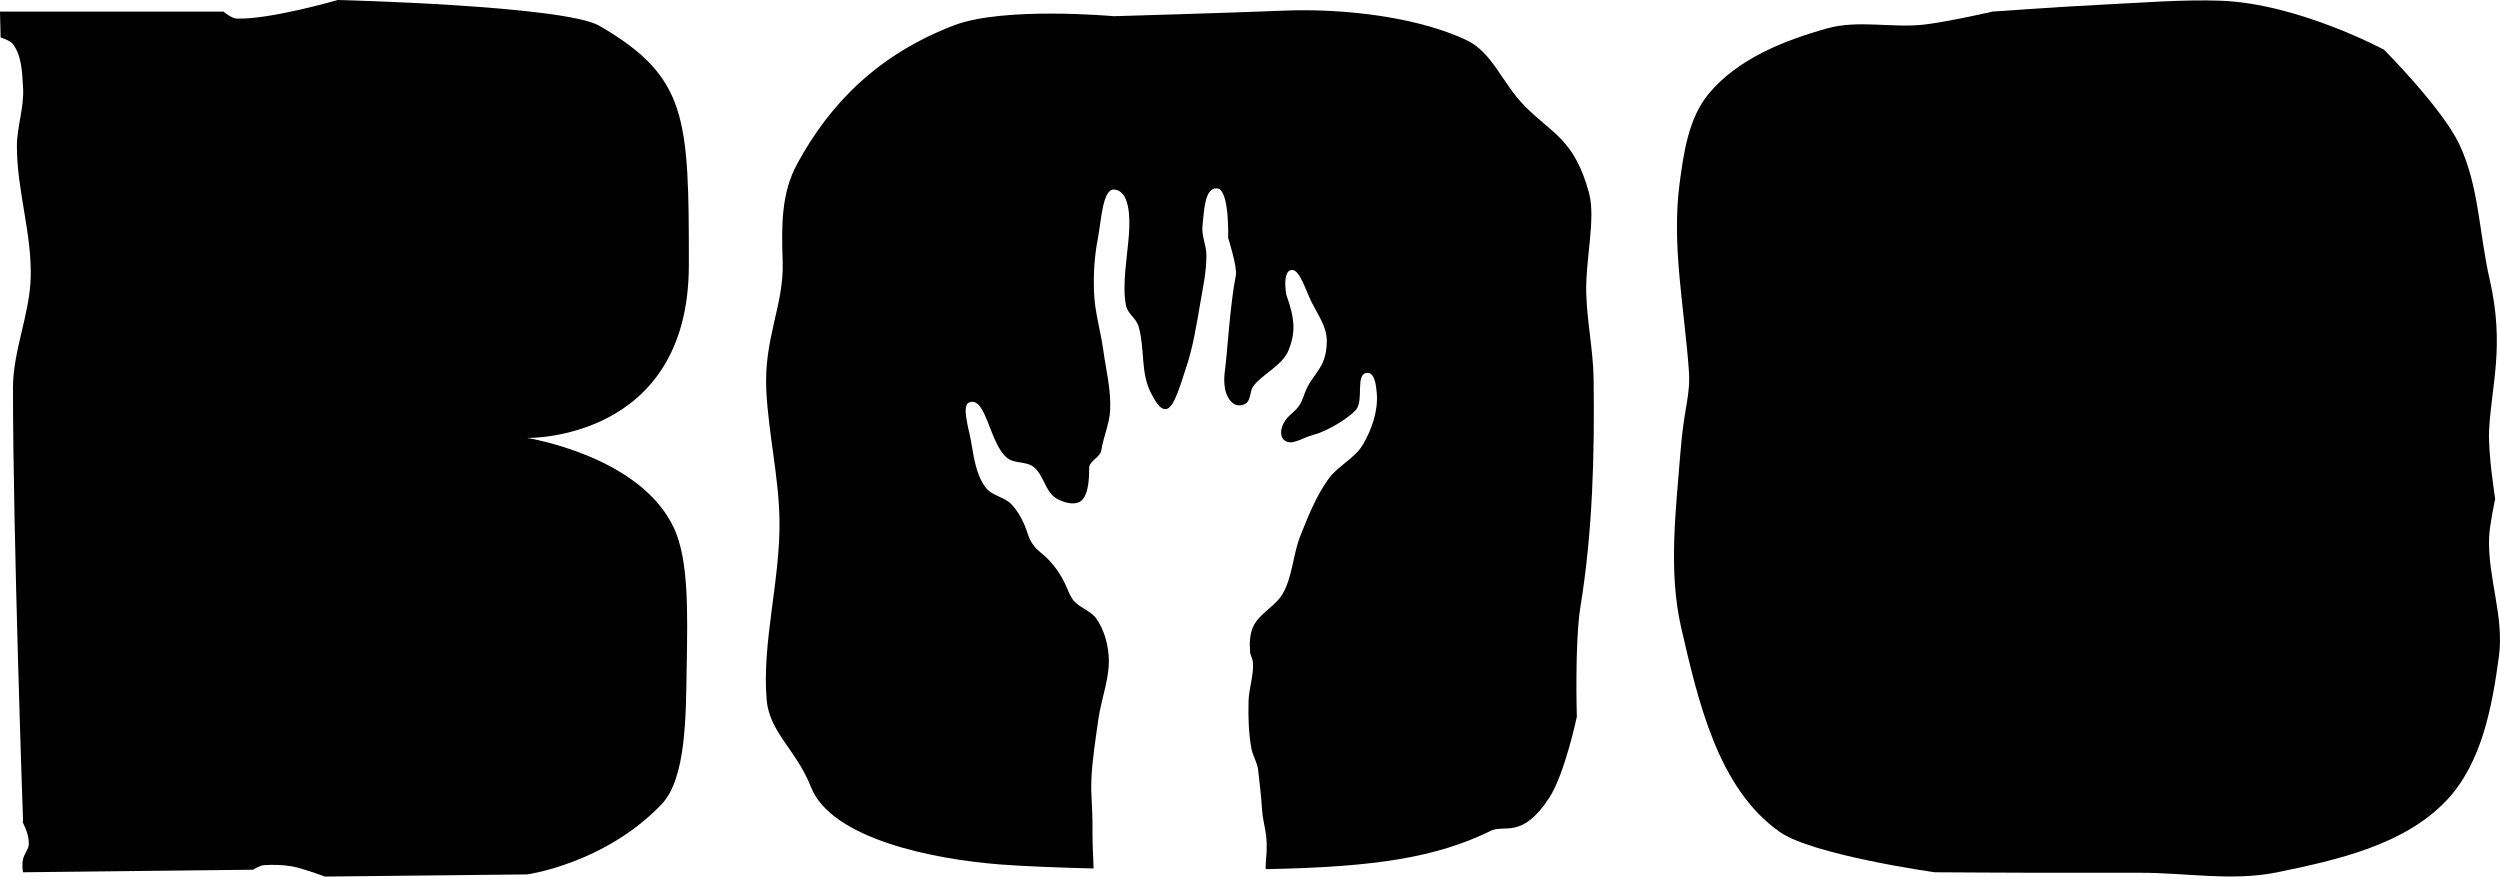
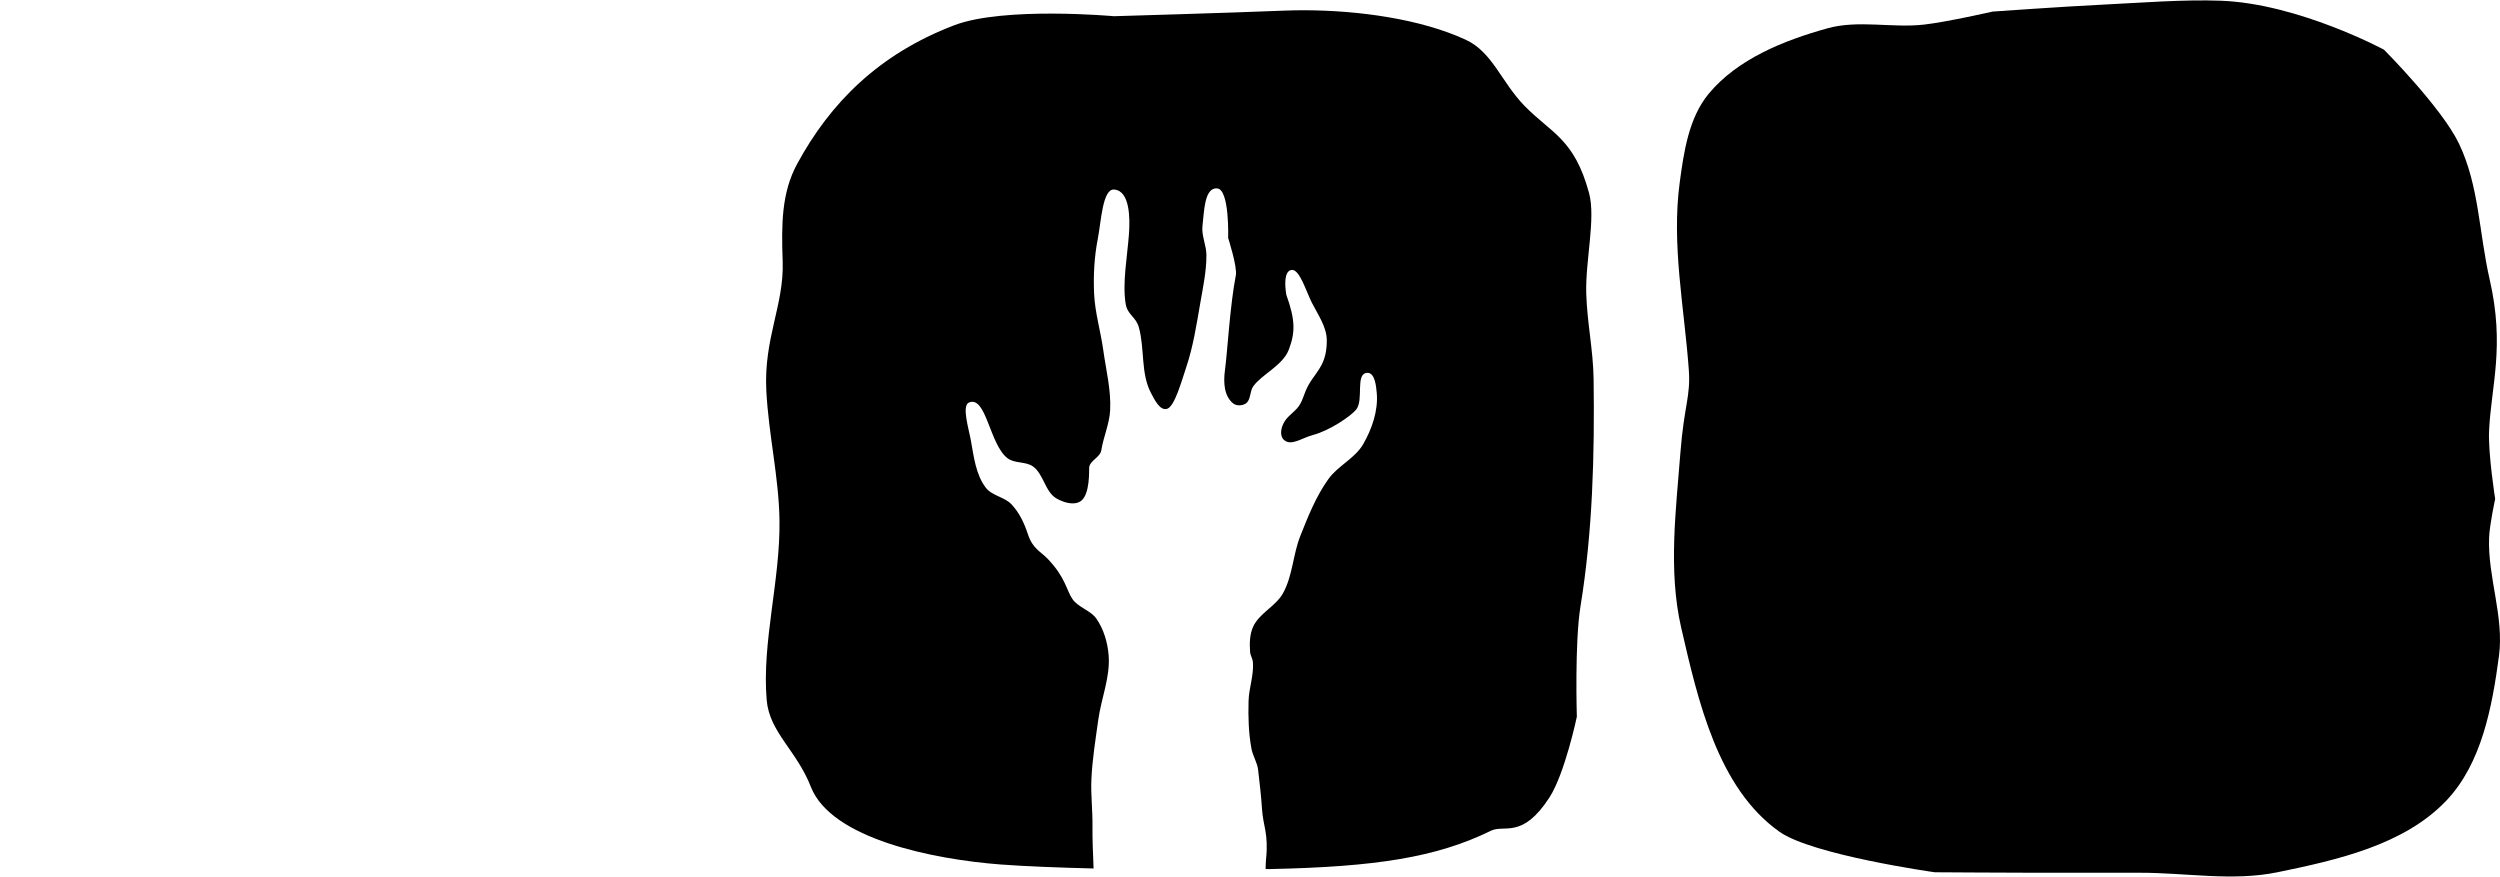
<svg xmlns="http://www.w3.org/2000/svg" xmlns:ns1="http://www.inkscape.org/namespaces/inkscape" xmlns:ns2="http://sodipodi.sourceforge.net/DTD/sodipodi-0.dtd" width="849.105" height="297.716" viewBox="0 0 849.105 297.716" version="1.1" id="svg1" xml:space="preserve" ns1:version="1.3.2 (091e20e, 2023-11-25, custom)" ns2:docname="BOO TV (2016).svg" ns1:export-filename="SVG\boo.svg" ns1:export-xdpi="96" ns1:export-ydpi="96">
  <ns2:namedview id="namedview1" pagecolor="#ffffff" bordercolor="#999999" borderopacity="1" ns1:showpageshadow="2" ns1:pageopacity="0" ns1:pagecheckerboard="0" ns1:deskcolor="#d1d1d1" ns1:document-units="px" showguides="true" ns1:zoom="0.68353655" ns1:cx="825.12046" ns1:cy="729.2953" ns1:window-width="1920" ns1:window-height="991" ns1:window-x="-9" ns1:window-y="-9" ns1:window-maximized="1" ns1:current-layer="layer1" />
  <defs id="defs1" />
  <g ns1:label="Layer 1" ns1:groupmode="layer" id="layer1" transform="translate(-505.637,-440.15)">
    <g id="g6" transform="translate(0,-0.207)" style="opacity:1;fill:#000000;fill-opacity:1" ns1:export-filename="SVG\BOO TV (2016).svg" ns1:export-xdpi="96" ns1:export-ydpi="96">
-       <path style="opacity:1;fill:#000000;fill-opacity:1" d="m 513.468,736.616 c 0,0 -0.504,-2.254 0,-4.457 0.459,-2.005 1.895,-3.372 1.94,-4.983 0.129,-4.705 -2.807,-8.12 -1.94,-7.888 0,0 -3.425,-97.177 -3.425,-147.193 0,-12.662 5.679,-24.849 6.022,-37.506 0.404,-14.907 -4.681,-29.579 -4.688,-44.492 -0.003,-6.717 2.517,-13.338 2.091,-20.042 -0.32,-5.038 -0.392,-10.736 -3.463,-14.742 -0.958,-1.249 -4.158,-2.237 -4.158,-2.237 l -0.209,-8.789 h 75.871 c 0,0 2.791,2.316 4.48,2.377 11.241,0.406 34.38,-6.309 34.38,-6.309 0,0 77.005,1.871 88.876,8.778 29.945,17.423 30.357,31.178 30.357,81.195 0,59.94 -54.902,58.778 -54.902,58.778 0,0 38.703,6.082 49.952,30.837 4.917,10.821 4.536,28.345 4.219,46.808 -0.284,16.521 -0.085,37.972 -8.606,46.849 -19.28,20.086 -45.524,23.74 -45.524,23.74 l -68.76,0.731 c 0,0 -7.356,-2.792 -11.208,-3.46 -3.115,-0.54 -6.232,-0.615 -9.476,-0.414 -1.414,0.087 -3.723,1.554 -3.723,1.554 z" id="path2" ns2:nodetypes="csscsaaaacccscsscsssccascc" />
      <path style="opacity:1;fill:#000000;fill-opacity:1" d="m 1315.345,457.241 c 0,0 19.561,19.619 25.452,31.873 6.845,14.239 6.808,30.333 10.452,46.23 5.188,22.632 0.528,35.982 -0.214,51.207 -0.379,7.78 2.069,23.276 2.069,23.276 0,0 -1.909,8.742 -2.069,13.19 -0.482,13.4 5.131,26.794 3.362,40.086 -2.299,17.274 -5.854,36.493 -17.845,49.138 -14.306,15.087 -37.047,20.193 -57.414,24.375 -15.259,3.133 -31.155,0.136 -46.732,0.165 -11.39,0.021 -21.957,0.005 -34.172,0.005 -8.781,0 -35.475,-0.17 -35.475,-0.17 0,0 -41.571,-5.84 -52.759,-13.772 -20.917,-14.829 -27.605,-44.325 -33.362,-69.31 -4.452,-19.321 -1.759,-40.132 -0.259,-59.483 1.244,-16.039 3.522,-18.963 2.845,-28.19 -1.552,-21.14 -5.898,-42.402 -3.103,-63.362 1.402,-10.512 3.075,-22.082 9.828,-30.259 9.781,-11.843 25.547,-18.144 40.345,-22.263 10.555,-2.938 21.958,-0.034 32.845,-1.271 7.847,-0.892 23.276,-4.418 23.276,-4.418 0,0 24.3,-1.717 36.465,-2.306 13.69,-0.662 28.259,-1.86 41.095,-1.378 26.296,0.988 55.371,16.636 55.371,16.636 z" id="path4" ns2:nodetypes="casscaaaaascsassaaaacasc" />
      <path id="path5" style="opacity:1;fill:#000000;fill-opacity:1" d="m 949.053,443.838 c -2.527,-0.01 -4.983,0.037 -7.34,0.133 -19.233,0.784 -57.748,1.891 -57.748,1.891 0,0 -37.38,-3.389 -54.311,3.104 -25.535,9.793 -41.971,26.244 -53.275,47.07 -5.321,9.804 -5.353,20.516 -4.914,33.104 0.516,14.804 -6.482,26.086 -5.551,43.965 0.78,14.982 4.244,29.215 4.467,43.934 0.309,20.404 -6.018,41.431 -4.346,61.066 0.936,10.987 10.178,17.118 15,29.482 6.927,17.763 41.84,24.663 64.414,26.379 8.433,0.641 19.671,1.059 31.619,1.361 -0.234,-5.112 -0.421,-10.241 -0.377,-14.078 0.07,-6.112 -0.619,-10.855 -0.367,-16.275 0.314,-6.754 1.409,-13.451 2.334,-20.148 1.012,-7.328 4.114,-14.539 3.518,-21.912 -0.351,-4.334 -1.651,-8.793 -4.111,-12.377 -2.002,-2.915 -6.2,-3.817 -8.193,-6.738 -2.056,-3.013 -2.294,-7.238 -8.332,-13.574 -2.566,-2.693 -5.141,-3.448 -6.793,-8.457 -1.264,-3.833 -2.908,-7.261 -5.508,-10.066 -2.378,-2.566 -6.68,-2.938 -8.797,-5.723 -3.37,-4.431 -4.05,-10.445 -5.035,-15.924 -0.768,-4.269 -3.202,-11.937 -0.646,-12.996 5.879,-2.436 6.963,14.401 13.148,18.982 2.413,1.787 6.141,0.995 8.578,2.748 3.648,2.624 4.089,8.62 7.982,10.865 2.393,1.38 5.971,2.48 8.238,0.902 3.216,-2.238 2.789,-10.553 2.863,-11.402 0.208,-2.396 3.733,-3.411 4.131,-5.914 0.725,-4.558 2.749,-8.92 2.988,-13.533 0.355,-6.863 -1.4,-13.674 -2.342,-20.48 -0.883,-6.378 -2.798,-12.636 -3.1,-19.068 -0.295,-6.274 0.062,-12.636 1.268,-18.801 1.12,-5.729 1.594,-16.883 5.49,-16.627 5.468,0.36 5.451,9.882 5.076,15.102 -0.54,7.529 -2.319,16.787 -1.093,23.863 0.616,3.554 3.444,4.292 4.429,7.762 2.074,7.305 0.592,15.693 4.156,22.398 1.194,2.247 2.999,6.069 5.441,5.354 2.585,-0.757 4.907,-9.326 6.572,-14.301 2.318,-6.927 3.429,-14.213 4.678,-21.41 0.947,-5.458 2.138,-10.941 2.127,-16.48 -0.007,-3.364 -1.75,-6.665 -1.334,-10.004 0.561,-4.506 0.547,-13.166 5.059,-12.65 4.168,0.477 3.656,16.824 3.656,16.824 0,0 3.17,9.847 2.605,12.688 -1.952,9.827 -2.916,26.638 -3.68,32.107 -0.618,4.424 -0.261,8.996 2.82,11.42 1.103,0.868 3.035,0.782 4.211,0.018 1.798,-1.169 1.326,-4.154 2.584,-5.891 2.964,-4.091 10.019,-7.036 12.065,-12.437 2.202,-5.811 2.241,-10.042 -0.856,-18.624 -0.455,-2.825 -0.899,-7.892 1.678,-8.418 2.777,-0.566 5.018,7.204 6.996,11.105 2.083,4.107 5.072,8.241 5.078,12.846 0.009,7.427 -2.852,9.907 -5.359,13.707 -2.488,3.771 -2.325,5.936 -4.113,8.541 -1.297,1.889 -3.319,2.972 -4.707,5.008 -1.42,2.084 -1.973,5.087 -0.342,6.537 2.451,2.179 6.164,-0.747 9.695,-1.66 5.752,-1.487 12.991,-6.435 14.804,-8.666 2.688,-3.308 -0.45,-12.382 3.811,-12.479 2.522,-0.057 2.964,4.352 3.184,6.865 0.522,5.958 -1.624,12.157 -4.604,17.344 -2.784,4.845 -8.581,7.33 -11.832,11.875 -4.187,5.855 -6.907,12.673 -9.551,19.367 -2.491,6.306 -2.577,13.553 -5.896,19.465 -2.477,4.412 -8.026,6.711 -10.111,11.32 -1.178,2.604 -1.24,5.663 -1.033,8.514 0.089,1.224 0.871,2.327 0.965,3.551 0.339,4.405 -1.366,8.755 -1.48,13.172 -0.14,5.384 -0.003,10.831 0.971,16.129 0.459,2.499 1.999,4.75 2.277,7.275 0.448,4.068 1.056,8.924 1.298,13.01 0.365,6.155 2.303,8.449 1.391,17.345 -0.1,0.973 -0.134,2.117 -0.141,3.316 0.557,-0.011 1.189,-0.008 1.74,-0.019 35.424,-0.748 56.247,-3.907 74.816,-13.02 4.508,-2.212 10.604,2.987 19.838,-11.291 5.241,-8.103 9.31,-27.414 9.31,-27.414 0,0 -0.775,-25.208 1.248,-37.576 4.095,-25.035 4.814,-51.462 4.441,-77.252 -0.139,-9.64 -2.209,-19.176 -2.492,-28.812 -0.336,-11.422 3.296,-25.586 0.941,-34.27 -5.009,-18.476 -12.83,-20.256 -21.908,-29.572 -7.878,-8.084 -10.865,-18.25 -19.953,-22.449 -15.519,-7.171 -36.74,-9.955 -54.432,-10.023 z" ns2:nodetypes="sscsssssssscssssssssssssssssssssssssssssssssscsssssassssssssssssssssssssssssccsscssssssss" />
    </g>
  </g>
</svg>